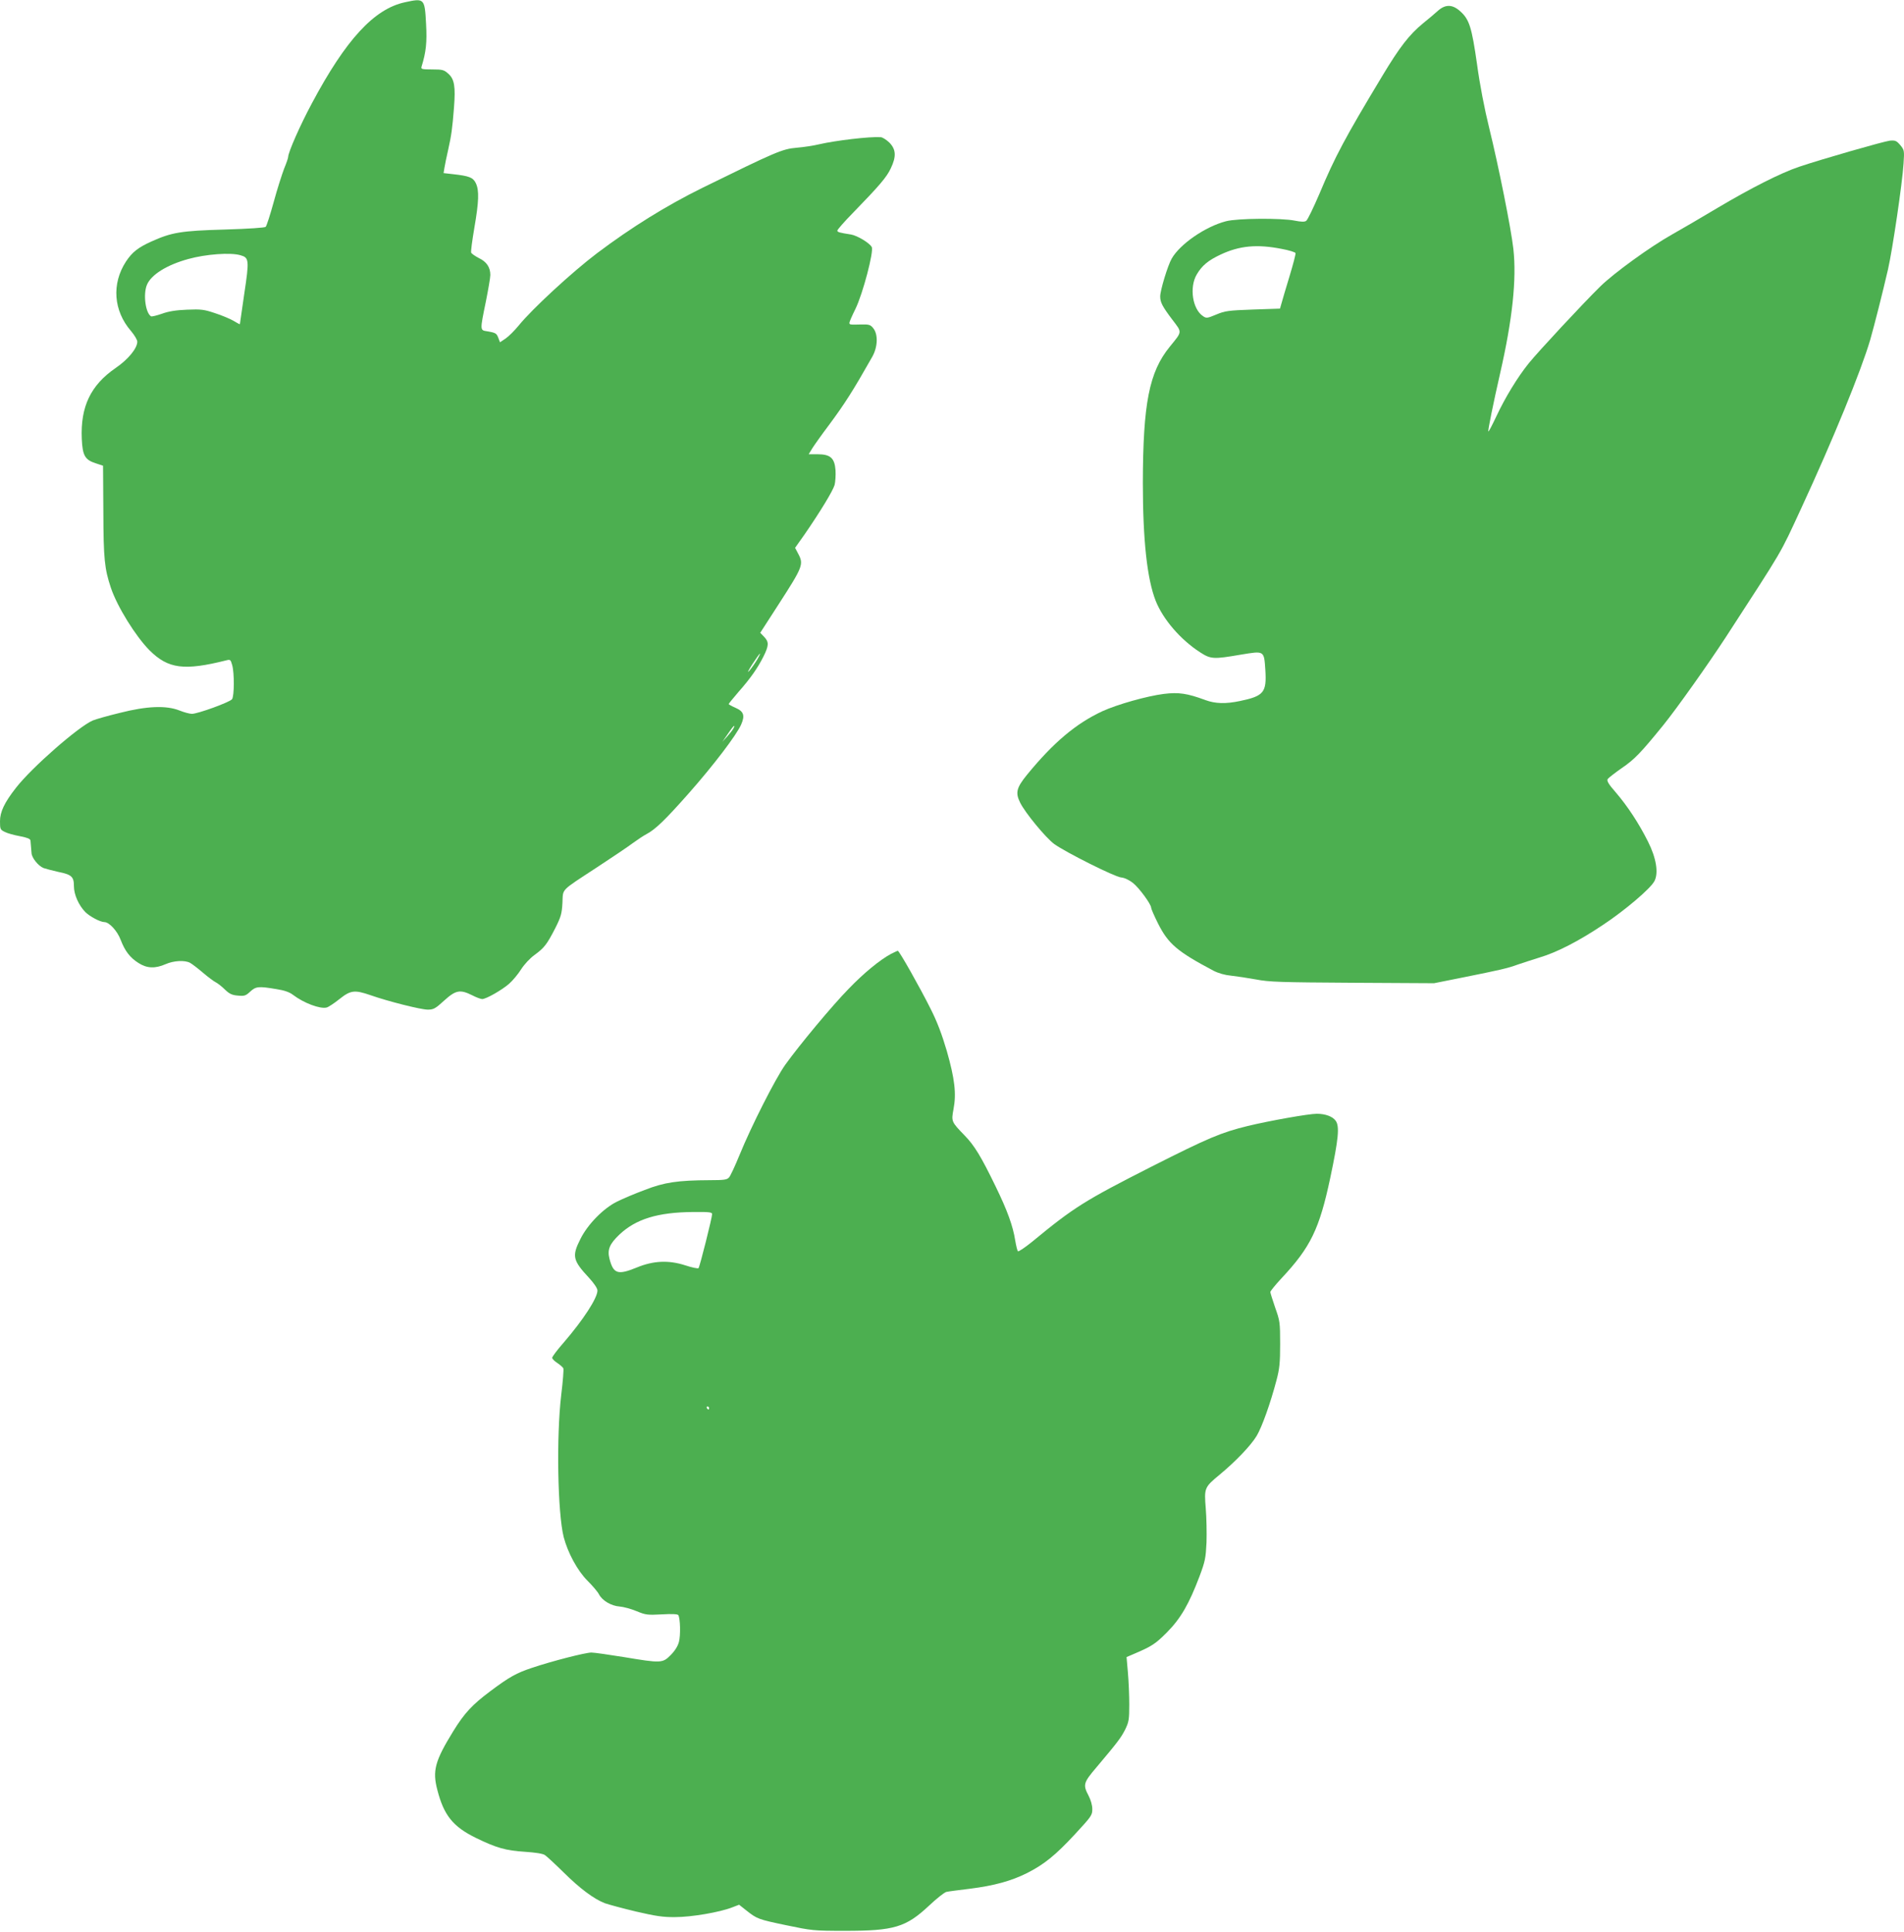
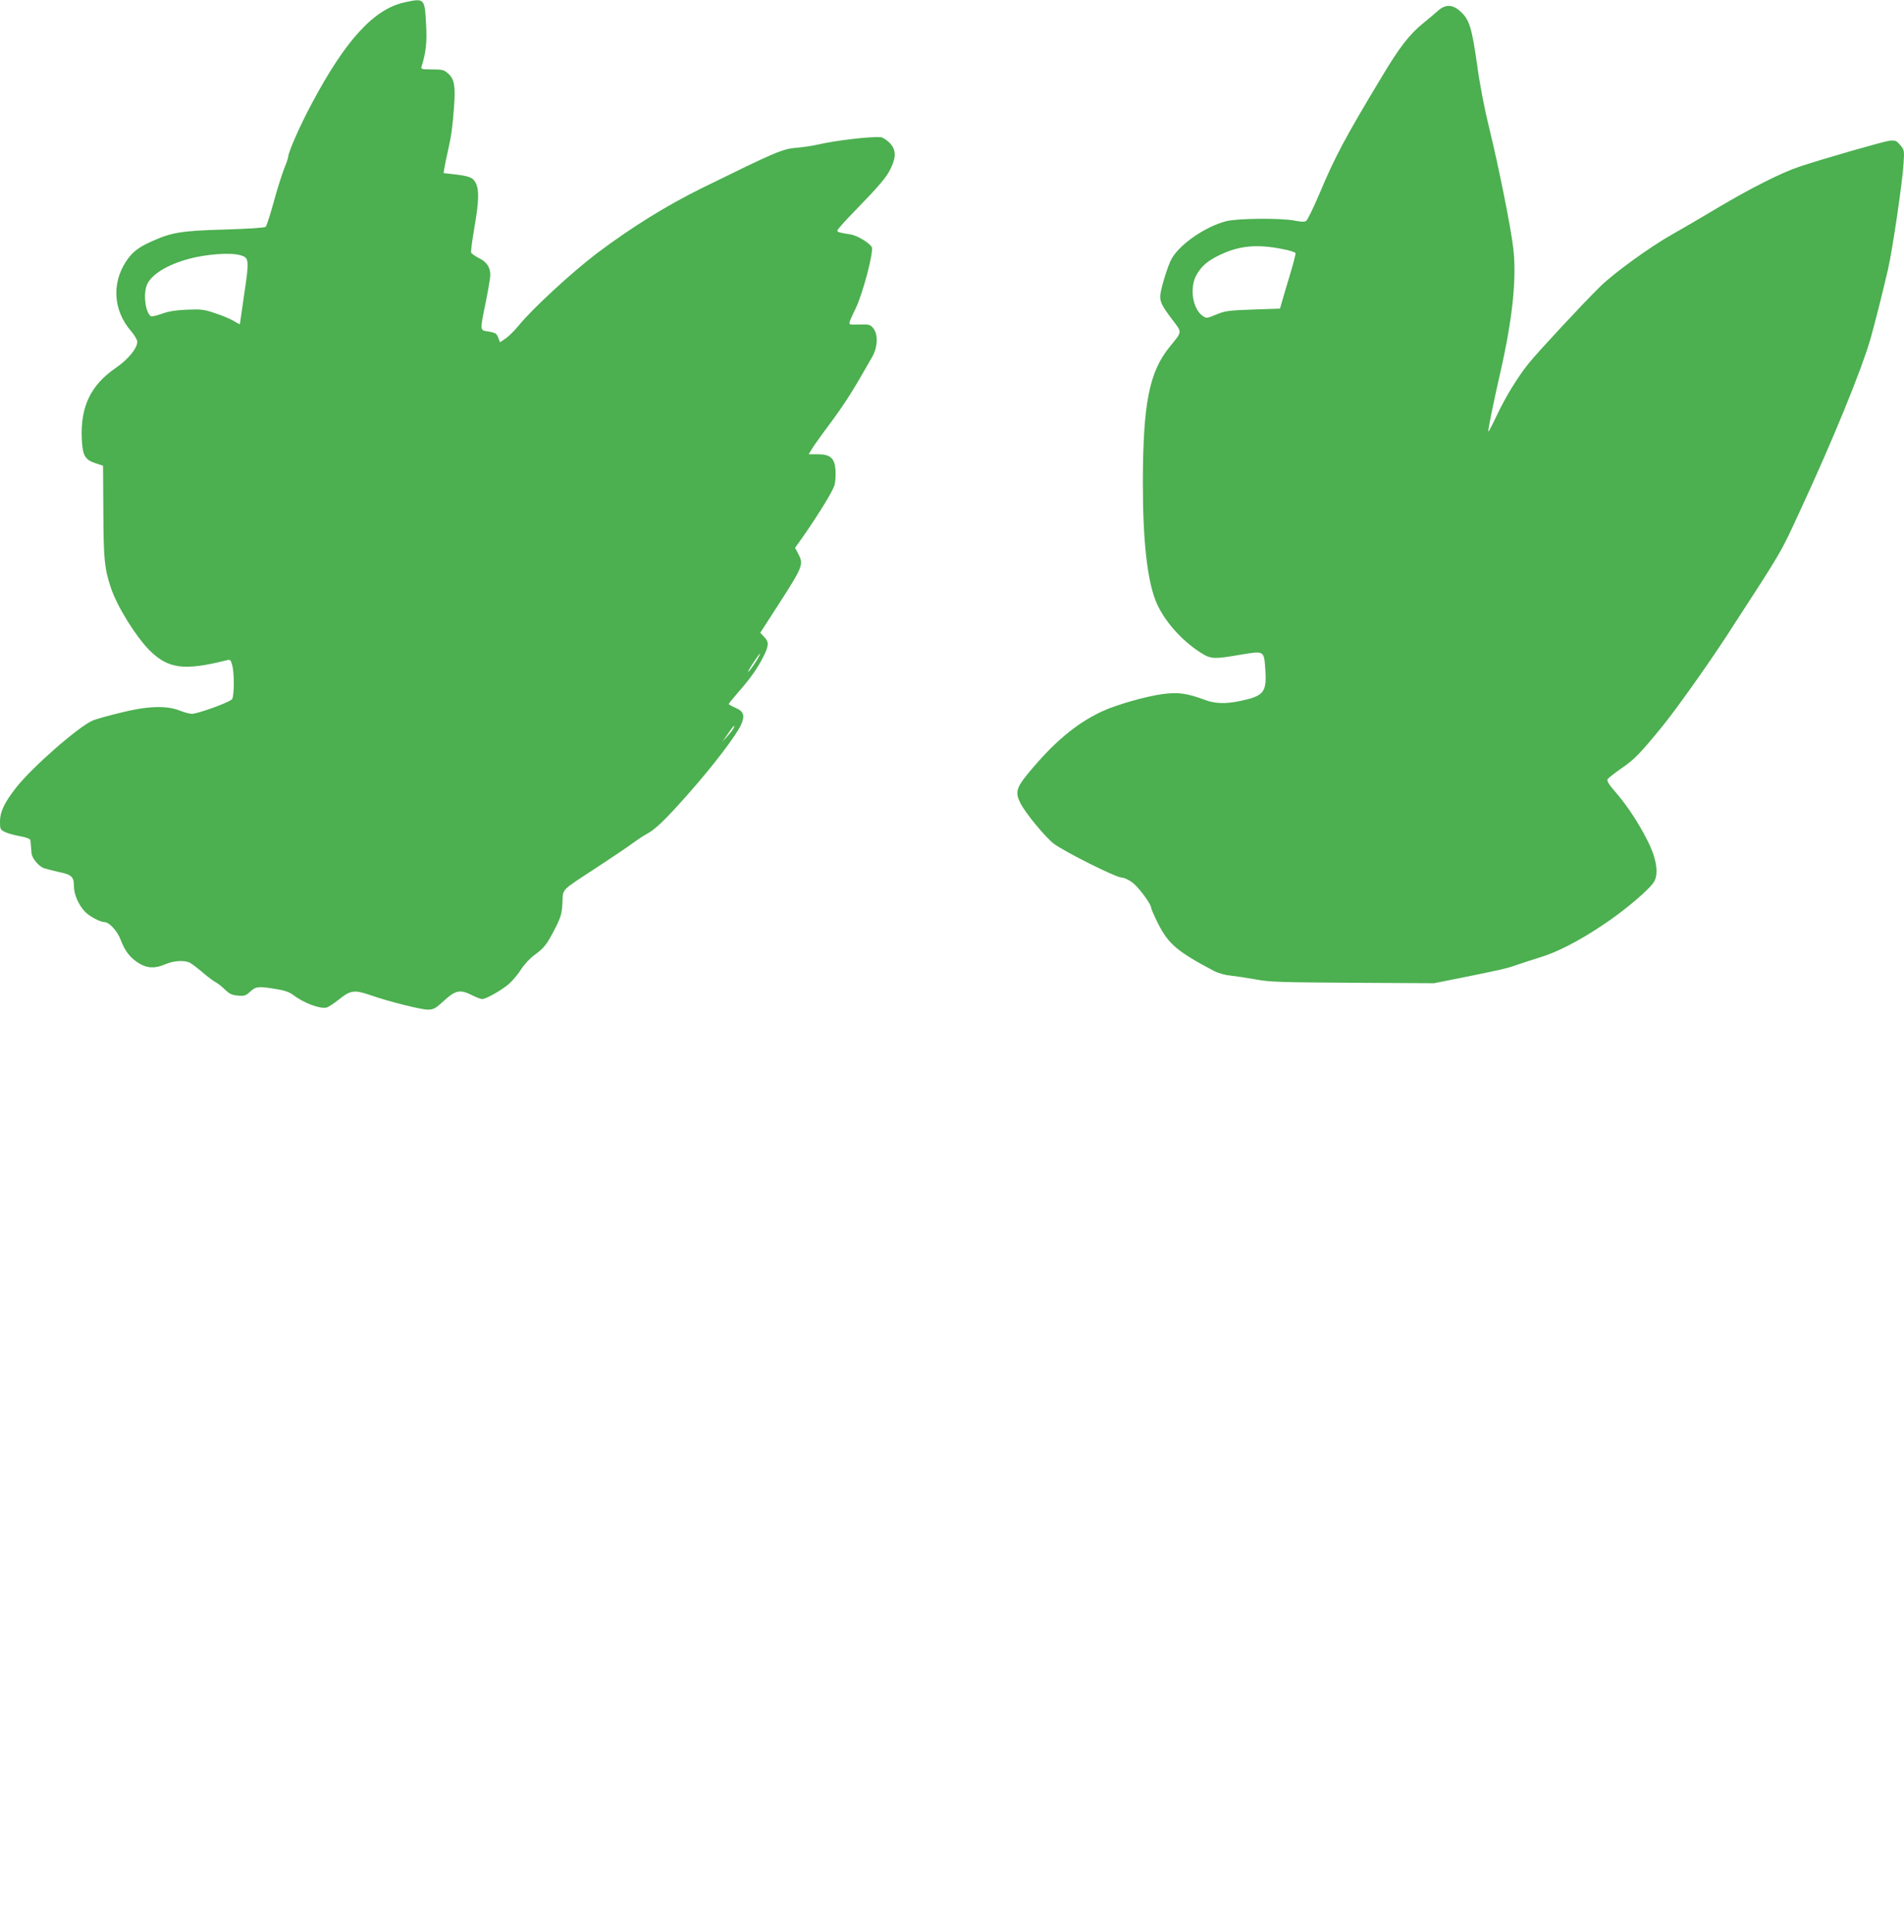
<svg xmlns="http://www.w3.org/2000/svg" version="1.0" width="1262pt" height="1280pt" viewBox="0 0 1262 1280" preserveAspectRatio="xMidYMid meet">
  <g transform="translate(0,1280) scale(0.1,-0.1)" fill="#4caf50" stroke="none">
    <path d="M2684 12785 c-205 -44 -392 -248 -617 -670 -77 -143 -157 -325 -157 -355 0 -7 -12 -42 -27 -78 -14 -37 -46 -136 -69 -221 -23 -84 -47 -158 -53 -164 -6 -6 -110 -13 -273 -18 -288 -8 -351 -19 -484 -79 -89 -40 -128 -71 -169 -133 -96 -147 -83 -326 33 -460 23 -27 42 -59 42 -71 0 -44 -61 -118 -143 -174 -166 -114 -234 -256 -225 -469 5 -112 21 -140 93 -163 l48 -16 2 -304 c1 -315 8 -379 50 -505 42 -125 164 -321 256 -414 124 -123 229 -137 511 -66 24 6 27 4 37 -32 15 -53 14 -205 -1 -226 -15 -20 -227 -97 -266 -97 -15 0 -52 10 -82 22 -88 35 -217 30 -397 -16 -79 -19 -159 -42 -178 -50 -94 -40 -405 -312 -509 -446 -77 -98 -106 -160 -106 -222 0 -53 2 -56 33 -71 17 -9 62 -21 100 -28 47 -9 67 -17 69 -28 3 -32 5 -57 7 -83 1 -32 45 -86 80 -100 14 -5 57 -16 96 -25 90 -18 105 -32 105 -95 0 -56 32 -127 76 -172 31 -30 97 -65 126 -66 32 0 86 -59 108 -118 28 -73 61 -117 118 -153 56 -36 110 -38 179 -8 54 24 128 28 163 9 13 -7 52 -37 86 -66 34 -29 73 -58 86 -64 13 -7 40 -28 60 -48 29 -28 47 -36 85 -39 43 -4 52 -1 81 26 38 35 55 37 174 17 52 -8 87 -20 110 -38 71 -54 179 -95 223 -84 12 3 50 28 85 56 74 59 100 62 205 26 116 -41 335 -96 380 -96 38 0 50 6 109 60 77 70 106 75 186 35 27 -14 57 -25 66 -25 26 0 131 60 178 101 24 21 60 64 80 96 22 34 59 74 90 96 64 47 81 69 137 178 37 74 43 94 47 167 5 97 -18 73 232 237 96 63 202 134 235 159 33 24 74 51 90 59 59 31 125 95 279 269 166 188 316 385 348 456 27 61 18 88 -37 112 -25 11 -45 22 -45 25 0 3 29 38 63 78 83 94 127 158 166 234 38 76 39 99 5 134 l-25 26 122 189 c162 251 167 265 129 336 l-20 38 63 89 c104 151 188 289 199 328 5 20 8 64 6 97 -6 81 -34 106 -119 106 l-59 0 25 41 c14 22 63 91 109 152 106 143 159 226 287 452 37 65 40 148 8 189 -19 24 -28 27 -78 26 -77 -2 -81 -2 -81 11 0 6 18 48 40 92 49 100 123 382 108 410 -14 27 -96 76 -137 83 -78 12 -91 16 -91 26 0 6 46 59 103 117 176 181 224 237 251 295 38 79 35 126 -9 171 -20 19 -46 36 -58 36 -73 5 -298 -22 -407 -47 -36 -9 -103 -19 -150 -23 -95 -8 -138 -27 -625 -266 -239 -118 -468 -260 -698 -433 -164 -124 -429 -368 -519 -479 -28 -34 -67 -73 -88 -87 l-36 -24 -11 29 c-12 31 -17 34 -75 44 -47 7 -47 5 -8 195 16 80 30 160 30 178 0 51 -25 88 -76 112 -25 13 -48 29 -51 36 -3 8 7 81 21 164 30 173 33 248 10 296 -18 38 -44 48 -152 60 l-62 7 6 36 c3 20 14 72 24 116 22 99 28 141 39 281 11 141 3 190 -38 226 -28 25 -38 28 -107 28 -67 0 -75 2 -70 18 30 97 37 161 30 284 -9 169 -11 171 -140 143z m-1091 -1676 c58 -16 60 -30 26 -256 -16 -109 -29 -199 -29 -201 0 -2 -19 8 -42 22 -24 14 -79 37 -123 51 -71 24 -91 27 -185 23 -75 -3 -123 -11 -167 -27 -35 -12 -67 -20 -72 -17 -37 23 -53 147 -27 209 28 67 132 132 275 171 116 32 278 44 344 25z m3426 -2679 c-13 -22 -36 -55 -51 -73 -18 -20 -11 -5 18 41 51 78 69 96 33 32z m-158 -457 c-5 -10 -24 -34 -41 -53 l-32 -35 28 40 c37 54 46 65 51 65 2 0 -1 -8 -6 -17z" />
    <path d="M9529 12727 c-19 -17 -62 -54 -95 -80 -93 -76 -157 -159 -273 -352 -247 -410 -313 -534 -416 -780 -40 -93 -79 -174 -88 -179 -11 -7 -35 -6 -75 2 -88 18 -380 16 -456 -4 -136 -35 -305 -151 -360 -248 -26 -45 -76 -210 -76 -250 0 -39 14 -66 78 -151 69 -91 70 -78 -15 -183 -136 -167 -177 -375 -178 -902 0 -378 28 -636 85 -781 49 -123 164 -257 294 -341 71 -46 89 -47 269 -16 159 26 155 29 164 -103 9 -147 -10 -171 -168 -204 -95 -20 -163 -18 -229 6 -121 45 -178 53 -276 41 -112 -14 -310 -70 -408 -115 -174 -81 -324 -207 -499 -421 -69 -85 -78 -118 -46 -183 32 -67 171 -235 227 -276 75 -54 398 -216 442 -221 24 -2 54 -17 80 -37 42 -34 120 -141 120 -164 0 -7 20 -53 45 -103 68 -136 128 -187 368 -314 33 -17 75 -29 117 -33 36 -4 110 -15 165 -25 88 -17 162 -19 640 -22 l540 -3 190 38 c244 49 299 61 366 86 29 10 94 31 142 46 115 34 260 108 424 218 146 97 314 240 339 289 28 54 12 153 -43 262 -60 120 -135 234 -213 325 -50 57 -61 77 -54 89 6 8 48 41 94 73 84 57 126 101 277 287 90 112 291 395 412 580 388 598 355 541 498 850 213 460 398 913 459 1120 29 102 82 311 118 467 30 131 95 572 103 700 6 88 5 91 -22 124 -25 29 -33 32 -69 29 -41 -5 -450 -122 -601 -173 -122 -41 -319 -141 -540 -272 -110 -66 -246 -145 -303 -177 -144 -81 -383 -254 -475 -344 -116 -114 -411 -431 -474 -509 -75 -93 -157 -228 -215 -352 -27 -57 -50 -102 -53 -100 -4 5 33 188 79 389 81 355 109 620 87 820 -15 135 -98 549 -161 805 -30 121 -62 286 -80 420 -35 245 -51 296 -111 350 -52 47 -99 48 -150 2z m-1035 -1576 c50 -9 91 -22 93 -28 2 -6 -16 -75 -40 -154 -24 -79 -48 -160 -53 -179 l-10 -35 -179 -6 c-165 -6 -185 -9 -243 -33 -60 -25 -66 -26 -88 -11 -70 46 -92 191 -42 276 35 60 77 94 158 132 125 59 242 70 404 38z" />
-     <path d="M5905 6479 c-74 -40 -180 -127 -280 -231 -108 -110 -326 -372 -420 -503 -65 -91 -225 -406 -304 -600 -29 -71 -60 -138 -69 -147 -13 -15 -33 -18 -126 -18 -213 -1 -303 -14 -433 -65 -65 -24 -147 -59 -183 -77 -90 -44 -195 -151 -243 -248 -57 -113 -51 -141 57 -257 34 -37 56 -70 56 -84 0 -50 -93 -193 -222 -343 -43 -49 -78 -95 -78 -103 0 -7 16 -23 35 -35 19 -13 37 -29 39 -35 3 -7 -3 -86 -14 -175 -33 -277 -24 -781 16 -942 27 -104 92 -225 159 -291 33 -33 67 -73 75 -89 22 -42 81 -77 137 -81 26 -2 77 -16 113 -31 60 -25 72 -26 167 -21 67 4 105 2 109 -5 13 -21 16 -134 4 -178 -8 -29 -27 -59 -55 -87 -53 -54 -64 -54 -310 -13 -99 16 -196 30 -215 30 -40 0 -262 -57 -393 -101 -105 -35 -150 -60 -277 -155 -119 -89 -171 -144 -245 -264 -122 -198 -140 -263 -106 -391 43 -168 104 -243 255 -317 135 -66 198 -84 323 -92 73 -5 120 -12 135 -22 13 -9 68 -60 124 -115 109 -108 201 -176 273 -204 26 -9 118 -34 206 -55 130 -30 179 -38 260 -37 108 0 295 32 377 64 l47 18 48 -38 c71 -56 78 -59 265 -98 168 -35 179 -37 388 -37 326 0 404 23 558 167 51 48 103 89 115 91 12 3 82 12 156 21 159 20 273 51 379 104 112 57 186 116 316 256 110 119 116 127 116 167 0 27 -10 61 -25 90 -38 72 -34 86 53 188 140 166 162 195 190 250 24 50 27 65 27 165 0 61 -4 156 -9 212 l-9 103 49 21 c120 51 143 67 219 143 91 92 146 187 216 372 37 99 41 120 46 224 2 63 0 165 -5 225 -11 135 -9 140 90 222 108 89 209 195 247 258 35 58 92 217 132 370 20 75 24 115 24 240 0 144 -2 154 -33 241 -17 50 -32 97 -32 103 0 6 34 48 75 92 192 205 250 325 322 663 55 260 63 343 36 380 -20 28 -68 46 -125 46 -54 0 -313 -46 -458 -81 -176 -43 -261 -79 -635 -268 -447 -227 -516 -270 -795 -500 -47 -38 -89 -66 -93 -62 -4 4 -12 36 -18 72 -15 96 -52 198 -130 358 -96 198 -141 272 -206 338 -87 90 -88 92 -73 173 20 104 8 202 -44 385 -33 112 -64 194 -107 279 -73 146 -209 386 -218 386 -3 0 -24 -10 -46 -21z m-1185 -1724 c0 -23 -82 -349 -90 -358 -4 -4 -44 4 -89 19 -109 35 -210 31 -321 -15 -125 -51 -154 -42 -180 57 -16 61 0 99 65 161 110 104 255 148 488 150 107 1 127 -1 127 -14z m-20 -1285 c0 -5 -2 -10 -4 -10 -3 0 -8 5 -11 10 -3 6 -1 10 4 10 6 0 11 -4 11 -10z" />
  </g>
</svg>